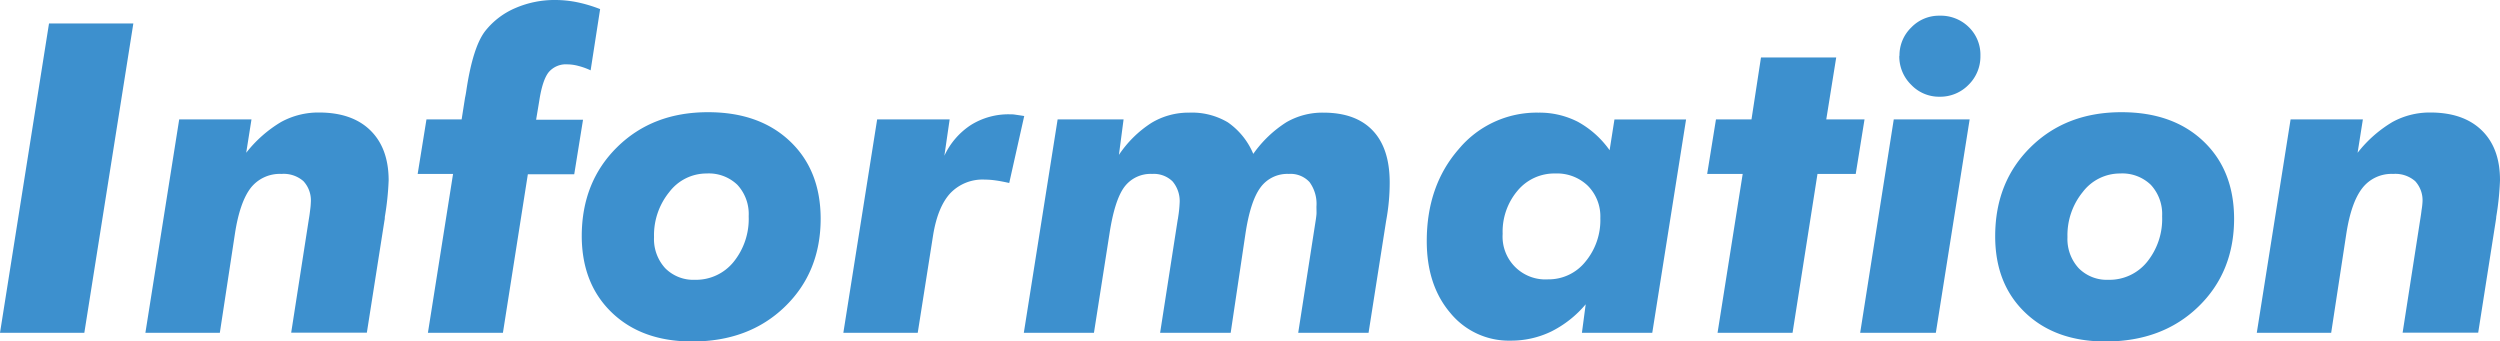
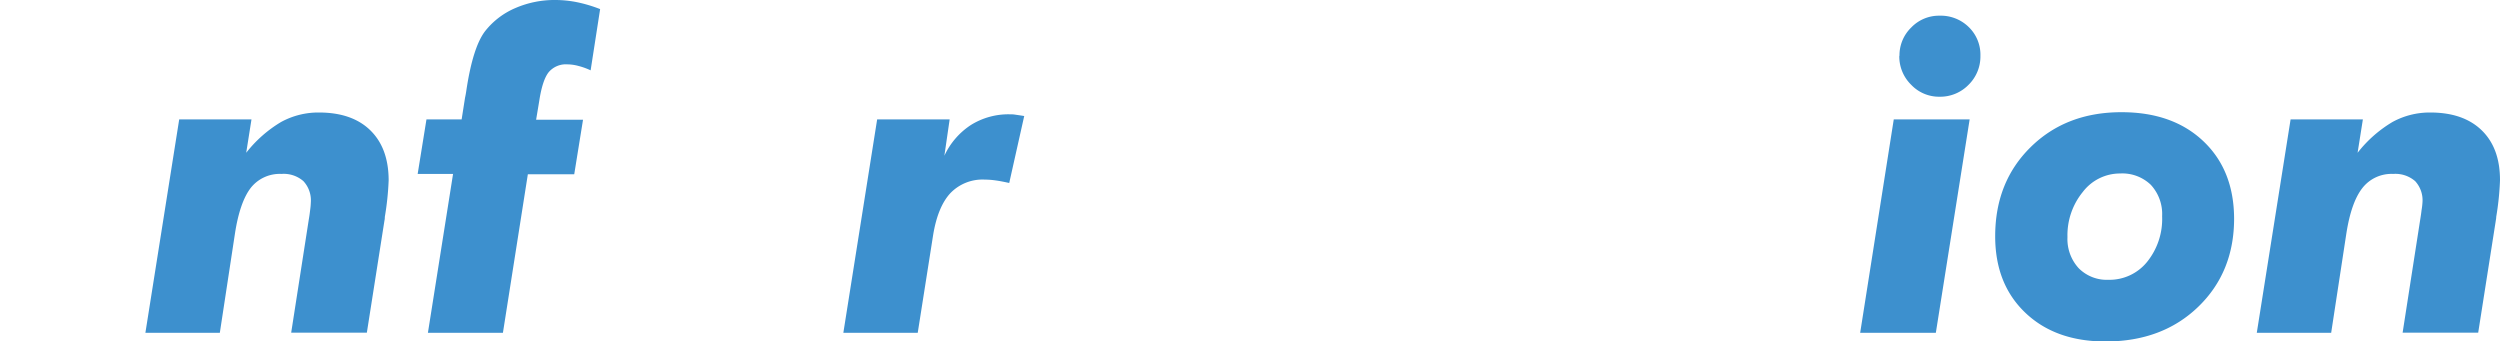
<svg xmlns="http://www.w3.org/2000/svg" viewBox="0 0 568.63 77.67">
  <defs>
    <style>.cls-1{fill:#3d90ce;}</style>
  </defs>
  <g id="レイヤー_2" data-name="レイヤー 2">
    <g id="レイヤー_1-2" data-name="レイヤー 1">
-       <path class="cls-1" d="M0,75.7,11.15,5.33H30.33L19.18,75.7Z" />
      <path class="cls-1" d="M33.07,75.7l7.69-48.54H57.2L56,34.75a28.72,28.72,0,0,1,7.93-7,17.64,17.64,0,0,1,8.61-2.16q7.55,0,11.7,4.06t4.16,11.37a64.6,64.6,0,0,1-.87,8.31q0,.53-.09.87l-4,25.47H66.23l4-25.71c.13-.74.23-1.46.31-2.17A16.38,16.38,0,0,0,70.7,46,6.41,6.41,0,0,0,69,41.19a6.82,6.82,0,0,0-5-1.63,8.37,8.37,0,0,0-7,3.22Q54.55,46,53.45,53.06L50,75.7Z" />
      <path class="cls-1" d="M97.33,75.7l5.72-36.14H95l2-12.4H105l.77-4.91c.09-.41.21-1,.33-1.87q1.5-9.85,4.33-13.41a17.48,17.48,0,0,1,6.8-5.14A22.47,22.47,0,0,1,126.41,0a25.25,25.25,0,0,1,4.83.5,32.25,32.25,0,0,1,5.26,1.57L134.34,16a15.14,15.14,0,0,0-2.77-1,9.93,9.93,0,0,0-2.52-.36,5.12,5.12,0,0,0-4.25,1.78q-1.42,1.79-2.14,6.49l-.72,4.33h10.67l-2,12.4H120.06L114.39,75.7Z" />
-       <path class="cls-1" d="M132.32,53.73q0-12.34,8.07-20.28t20.67-7.93q11.63,0,18.6,6.59t7,17.59q0,12.21-8.17,20.09t-21.05,7.88q-11.4,0-18.24-6.54T132.32,53.73Zm28.4-14.27a10.62,10.62,0,0,0-8.48,4.21,15.55,15.55,0,0,0-3.48,10.26A9.8,9.8,0,0,0,151.3,61a9,9,0,0,0,6.78,2.64,11,11,0,0,0,8.77-4.06,15.53,15.53,0,0,0,3.44-10.4,9.78,9.78,0,0,0-2.57-7.14A9.36,9.36,0,0,0,160.72,39.46Z" />
      <path class="cls-1" d="M191.82,75.7l7.69-48.54H216l-1.2,8.26a16.73,16.73,0,0,1,6.05-7A16.12,16.12,0,0,1,229.65,26c.35,0,.75,0,1.2.07s1.15.16,2.11.32l-3.41,15.23c-1.12-.25-2.13-.45-3-.57a18.12,18.12,0,0,0-2.59-.2,10.12,10.12,0,0,0-7.81,3.1q-2.87,3.11-3.92,9.59L208.74,75.7Z" />
-       <path class="cls-1" d="M232.87,75.7l7.69-48.54h15l-1.06,8.07a25.37,25.37,0,0,1,7.4-7.28,16.31,16.31,0,0,1,8.56-2.33,16,16,0,0,1,8.82,2.21A16.45,16.45,0,0,1,285.06,35a26.66,26.66,0,0,1,7.52-7.19A16.34,16.34,0,0,1,301,25.62q7.35,0,11.22,4.06t3.87,11.85c0,1.34-.06,2.74-.19,4.2s-.34,3-.62,4.5l-4,25.47h-16l4-25.71c.06-.39.11-.79.15-1.21s0-1,0-1.82a8.37,8.37,0,0,0-1.58-5.55,5.85,5.85,0,0,0-4.71-1.85,7.54,7.54,0,0,0-6.47,3.12q-2.28,3.12-3.39,10.48L279.92,75.7H263.87l4-25.71a3.53,3.53,0,0,0,.1-.58,27.49,27.49,0,0,0,.34-3.22,6.94,6.94,0,0,0-1.61-4.93,6.07,6.07,0,0,0-4.64-1.7,7.43,7.43,0,0,0-6.35,3q-2.2,3-3.36,10.62L248.82,75.7Z" />
-       <path class="cls-1" d="M360.67,69.21a24.58,24.58,0,0,1-7.81,6.18,21,21,0,0,1-9.26,2.09,17.21,17.21,0,0,1-13.72-6.3q-5.36-6.3-5.36-16.34,0-12.58,7.26-20.91a23.08,23.08,0,0,1,18.12-8.31,19.13,19.13,0,0,1,9,2.09,21.54,21.54,0,0,1,7.21,6.46l1.1-7H383.5L375.81,75.7h-16Zm-18.89-16a9.73,9.73,0,0,0,10.33,10.33,10.7,10.7,0,0,0,8.48-4A14.77,14.77,0,0,0,364,49.6a9.88,9.88,0,0,0-2.83-7.33,10.08,10.08,0,0,0-7.41-2.81,10.86,10.86,0,0,0-8.57,3.89A14.42,14.42,0,0,0,341.78,53.16Z" />
-       <path class="cls-1" d="M390.66,75.7l5.72-36.14H388.3l2-12.4h8.08l2.16-14.09h17.11l-2.26,14.09h8.7l-2,12.4h-8.7L407.72,75.7Z" />
      <path class="cls-1" d="M423.1,75.7l7.64-48.54H448L440.31,75.7Zm8.94-63a8.81,8.81,0,0,1,2.67-6.44,8.74,8.74,0,0,1,6.46-2.69,9.07,9.07,0,0,1,6.63,2.59,8.76,8.76,0,0,1,2.65,6.54,9,9,0,0,1-2.69,6.58A9,9,0,0,1,441.17,22a8.72,8.72,0,0,1-6.46-2.71A9,9,0,0,1,432,12.69Z" />
      <path class="cls-1" d="M453.81,53.73q0-12.34,8.08-20.28t20.66-7.93q11.64,0,18.6,6.59t7,17.59q0,12.21-8.17,20.09T478.9,77.67q-11.38,0-18.24-6.54T453.81,53.73Zm28.41-14.27a10.64,10.64,0,0,0-8.49,4.21,15.55,15.55,0,0,0-3.48,10.26A9.8,9.8,0,0,0,472.8,61a9,9,0,0,0,6.77,2.64,11,11,0,0,0,8.78-4.06,15.52,15.52,0,0,0,3.43-10.4,9.78,9.78,0,0,0-2.57-7.14A9.34,9.34,0,0,0,482.22,39.46Z" />
      <path class="cls-1" d="M513.31,75.7,521,27.16h16.44l-1.2,7.59a28.58,28.58,0,0,1,7.93-7,17.63,17.63,0,0,1,8.6-2.16q7.54,0,11.71,4.06t4.15,11.37a64.08,64.08,0,0,1-.86,8.31c0,.35-.07.64-.1.87l-4,25.47H546.48l4-25.71c.12-.74.23-1.46.31-2.17A16.38,16.38,0,0,0,551,46a6.41,6.41,0,0,0-1.68-4.81,6.87,6.87,0,0,0-5-1.63,8.37,8.37,0,0,0-7,3.22Q534.8,46,533.69,53.06L530.23,75.7Z" />
    </g>
  </g>
</svg>